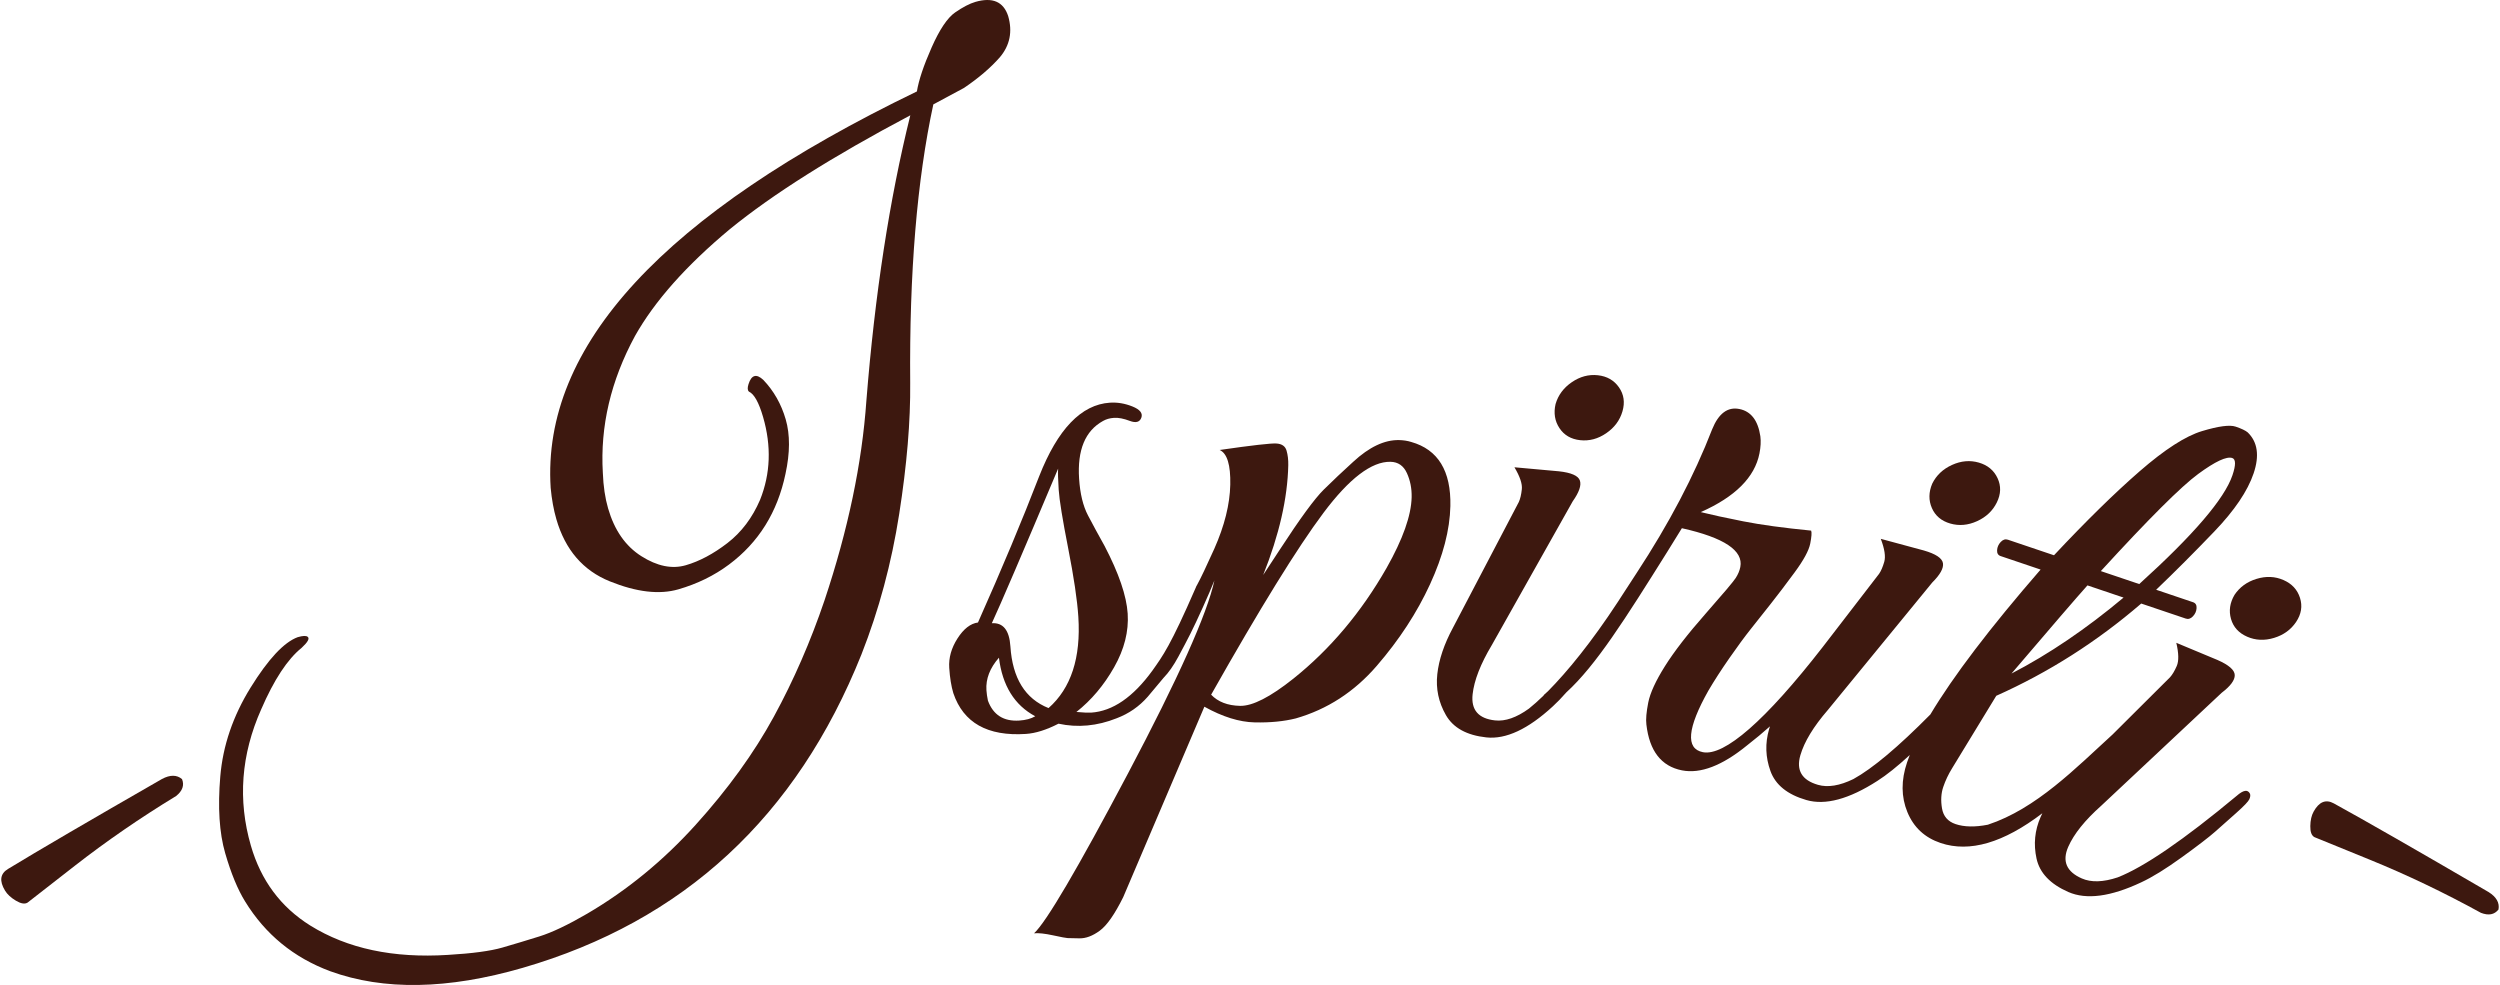
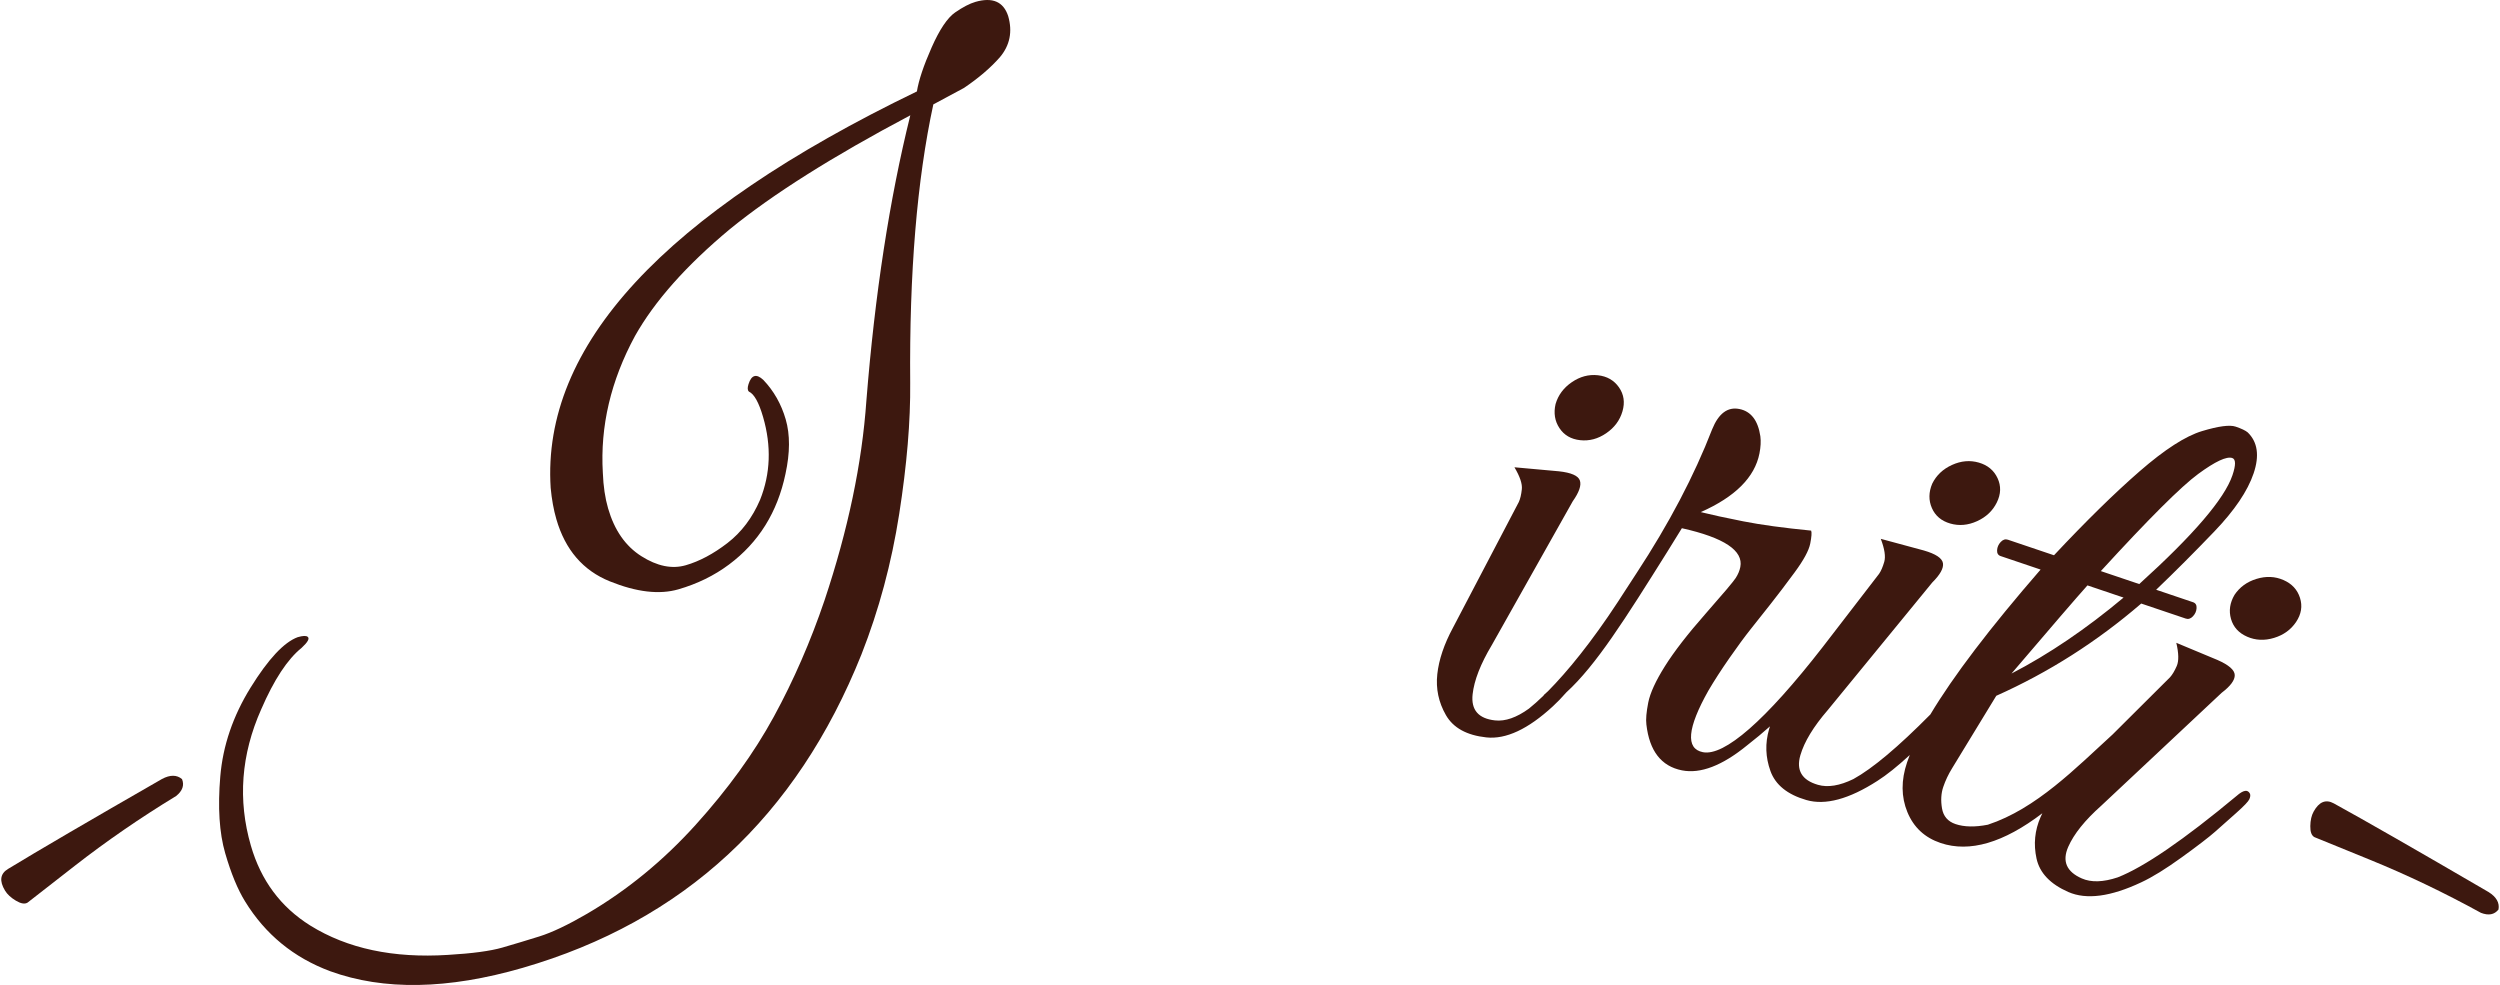
<svg xmlns="http://www.w3.org/2000/svg" xml:space="preserve" width="467px" height="184px" version="1.1" style="shape-rendering:geometricPrecision; text-rendering:geometricPrecision; image-rendering:optimizeQuality; fill-rule:evenodd; clip-rule:evenodd" viewBox="0 0 6405078 2526180">
  <defs>
    <style type="text/css">
   
    .fil0 {fill:#3D180F;fill-rule:nonzero}
   
  </style>
  </defs>
  <g id="Vrstva_x0020_1">
    <g id="_1467920972080">
      <path class="fil0" d="M5930190 2081724c14000,-25522 31339,-32620 52016,-21276 78981,43363 211290,119167 396945,227413 19996,12559 28422,27467 25279,44708 -10436,13239 -25425,16091 -44984,8508 -94796,-52033 -189657,-97389 -284631,-136086 -94975,-38696 -142470,-58060 -142470,-58060 -7292,-4003 -10809,-13434 -10533,-28309 243,-14876 3046,-27191 8378,-36898z" />
      <path class="fil0" d="M5828912 1635939c-24469,7438 -47479,6417 -69064,-3046 -21568,-9464 -35374,-24599 -41370,-45389 -6012,-20791 -3030,-41451 8977,-61918 13272,-19899 32134,-33575 56586,-41013 24453,-7438 47463,-6417 69048,3046 21568,9464 35698,24745 42342,45810 6644,21082 3338,41581 -9933,61480 -13288,19899 -32150,33592 -56586,41030z" />
      <path class="fil0" d="M5067204 1336594c-23286,10581 -46231,12591 -68853,6028 -22637,-6547 -38307,-19753 -46976,-39588 -8686,-19818 -8427,-40689 794,-62549 10565,-21471 27466,-37497 50736,-48079 23269,-10565 46215,-12574 68853,-6012 22621,6563 38631,19851 47981,39863 9350,20045 8750,40787 -1815,62258 -10549,21471 -27466,37513 -50720,48079z" />
      <path class="fil0" d="M5335842 2252892c24112,10581 54787,9658 92025,-2771 67557,-26381 169256,-96044 305082,-209022 17225,-15135 28617,-16949 34159,-5444 1426,3646 891,8329 -1604,14049 -2512,5720 -13709,17452 -33625,35212 -19883,17760 -37853,33722 -53912,47868 -16042,14147 -44562,36072 -85592,65758 -41014,29687 -75772,51141 -104292,64380 -78203,36833 -140477,45081 -186805,24761 -46329,-20320 -73536,-48905 -81590,-85722 -8070,-36849 -4586,-72385 10452,-106674 1410,-3208 2901,-6417 4473,-9609 -99626,75950 -186611,101391 -260957,76291 -40722,-13758 -69112,-40155 -85187,-79240 -16059,-39069 -16334,-81590 -810,-127546 2057,-6093 4375,-12396 6919,-18845 -31793,29281 -59519,51449 -83178,66470 -72709,46750 -133379,63084 -181976,49003 -48581,-14066 -79305,-38843 -92106,-74314 -12818,-35456 -14017,-71154 -3598,-107112l2334 -7551c-17371,15540 -36801,31696 -58304,48468 -64024,52340 -119848,73795 -167441,64396 -53021,-10484 -83437,-49699 -91199,-117628 -1669,-13061 -64,-31826 4765,-56278 4845,-24485 19121,-55582 42812,-93273 23691,-37708 58320,-82449 103887,-134189 45534,-51758 71364,-82335 77457,-91718 6109,-9398 10079,-18846 11959,-28374 8345,-42148 -41613,-75334 -149859,-99560l-37384 60443c-108472,173080 -182770,291081 -258931,360598 -12283,14000 -23788,25927 -34564,35747 -63538,58611 -120464,85187 -170763,79710 -50299,-5461 -84830,-24566 -103563,-57283 -18748,-32717 -26105,-67654 -22054,-104876 4051,-37189 17436,-76874 40138,-119021l168948 -322518c3646,-7973 6223,-18846 7714,-32620 1507,-13790 -4813,-32603 -18960,-56440l113918 10306c31696,3452 49667,11311 53912,23626 4230,12316 -1896,30124 -18376,53426l-207417 368539c-28957,48435 -45405,90567 -49294,126379 -4343,39976 14843,62273 57558,66924 26187,2852 55160,-7243 86954,-30286 11213,-9010 23561,-19948 36881,-32830l2025 -2788c3355,-2981 6661,-5995 9918,-9009 49699,-50218 111486,-125666 178848,-228516l535 -826 178 -259 3371 -5202 1086 -1653 2479 -3857 1993 -3062 130 -195c1134,-1863 2252,-3613 3354,-5201 11392,-17598 23140,-35731 35407,-54415 82886,-126314 147461,-249192 193676,-368636 16496,-40543 39701,-57866 69598,-51951 29930,5914 47917,29249 53993,70019 1669,13045 875,27726 -2349,44028 -12089,61204 -62274,111341 -150524,150410 26916,6725 63165,14600 108716,23610 45567,9009 103676,16950 174376,23853 1913,4634 1118,15767 -2365,33446 -3501,17679 -16853,42245 -40009,73698 -23157,31436 -43704,58466 -61594,81087 -17889,22589 -34823,43963 -50817,64137 -15994,20142 -34369,45114 -55095,74930 -20726,29816 -38534,57380 -53426,82707 -54431,96628 -59195,149389 -14325,158237 54820,10825 160457,-80747 307221,-269561l144706 -187924c4974,-7211 9382,-17484 13239,-30788 3856,-13336 891,-32944 -8929,-58871l110417 29832c30627,8864 46977,19738 49019,32588 2042,12850 -7081,29346 -27321,49440l-267973 327168c-36898,42699 -60362,81346 -70392,115975 -11198,38599 3856,63895 45129,75853 25295,7325 55581,2399 90875,-14810 49018,-26997 114808,-82206 197354,-165626 58725,-98248 152970,-222115 282752,-371618l-102445 -34596c-6546,-2204 -9609,-7260 -9139,-15151 470,-7876 3565,-14892 9285,-21001 5736,-6126 11862,-8070 18441,-5850l118195 39911c82303,-87795 155563,-159614 219765,-215487 64219,-55856 117499,-90161 159841,-102947 42342,-12753 71073,-16577 86176,-11489 15102,5105 25505,10063 31161,14908 25344,24647 30351,59617 15054,104924 -15297,45308 -48905,95056 -100841,149195 -51919,54155 -101650,103936 -149146,149340l94537 31923c6579,2220 9626,7260 9140,15151 -454,7892 -3549,14909 -9269,21001 -5737,6126 -11878,8070 -18425,5866l-114258 -38582c-113480,97745 -237379,176612 -371747,236585l-113139 185638c-9707,15735 -17323,31826 -22865,48241 -5542,16415 -6611,34710 -3176,54885 3436,20190 15006,33592 34694,40252 22330,7535 49942,8069 82854,1620 124239,-40884 225874,-145678 319973,-231465l147347 -146731c5883,-6498 11603,-16107 17161,-28796 5574,-12704 5202,-32554 -1134,-59535l105556 44028c29200,12818 43978,25716 44319,38728 356,13013 -10841,28180 -33543,45454l-308501 289250c-42181,37513 -70506,72758 -84977,105767 -16139,36816 -4537,63845 34824,81103zm107047 -720321l-92609 -31259c-28163,31453 -93111,106804 -194810,226101 95736,-49602 191537,-114565 287419,-194842zm40235 -34694c138986,-125714 218680,-218761 239081,-279187 8864,-26251 8702,-40949 -486,-44044 -14454,-4877 -43541,8718 -87277,40754 -43736,32053 -127011,115117 -249825,249225l98507 33252z" />
      <path class="fil0" d="M4116099 1111076c-21099,14454 -43347,20385 -66779,17841 -23415,-2544 -41127,-12834 -53102,-30886 -11975,-18019 -15329,-38615 -10014,-61739 6676,-22978 20563,-41678 41661,-56116 21082,-14438 43347,-20369 66763,-17825 23431,2544 41499,12883 54155,30983 12672,18117 15670,38648 8977,61626 -6692,22978 -20579,41694 -41661,56116z" />
-       <path class="fil0" d="M3716415 1297881c-1312,60978 -18716,127837 -52178,200595 -33462,72758 -78981,142470 -136588,209168 -57590,66681 -126848,111616 -207757,134821 -30675,7649 -65758,11068 -105264,10209 -39475,-859 -82530,-14276 -129102,-40236l-208146 488354c-21746,43914 -41775,72596 -60102,86046 -18311,13482 -35780,20029 -52406,19656 -16625,-356 -26672,-567 -30140,-648 -3468,-81 -15897,-2415 -37270,-7033 -21390,-4618 -37643,-6368 -48776,-5218 31113,-28438 111374,-165010 240766,-409681 129377,-244672 203318,-409779 221823,-495355 -13255,33641 -45048,104082 -61739,137042 -7972,15766 -18197,35228 -30578,58255 -12396,23026 -25100,41224 -38129,54560l-40608 48484c-21973,25052 -48549,43460 -79742,55208 -50088,19932 -99787,24550 -149114,13872 -30902,15912 -58806,24663 -83712,26283 -98199,6385 -160198,-28471 -185979,-104584 -5331,-17711 -8815,-39344 -10484,-64947 -1669,-25587 5380,-50688 21147,-75351 15750,-24631 33267,-38275 52551,-40916 61787,-138743 114079,-263696 156875,-374826 47658,-121177 108165,-184148 181458,-188912 19380,-1264 38680,1994 57947,9772 19267,7778 26819,17355 22703,28730 -4116,11392 -14017,14114 -29687,8183 -15654,-5930 -29022,-8523 -40090,-7810 -11068,729 -20612,3419 -28649,8102 -45584,25198 -65985,74444 -61221,147769 2528,38728 10128,70165 22816,94358 12688,24177 26883,50348 42618,78479 36476,69857 56213,127610 59195,173258 2965,45648 -8621,91539 -34807,137689 -26154,46151 -58385,84361 -96709,114647 18165,1588 30708,2171 37627,1718 55322,-3598 107841,-39653 157556,-108198 26624,-37756 45794,-62695 110612,-211727l259 -600 243 -583 16 -16c665,-2042 1507,-3808 2561,-5299l1150 -2139c8670,-15767 23189,-46296 43590,-91604 26219,-59049 39896,-113869 40998,-164443 1085,-50574 -7973,-80245 -27192,-88979 83437,-12056 132099,-17582 145922,-16593 13855,1004 22378,7065 25603,18246 3241,11149 4699,23658 4391,37513 -1831,84539 -23253,178363 -64331,281440l43022 -65612c51628,-79289 89125,-130479 112508,-153538 23383,-23059 48500,-46782 75383,-71154 41014,-37934 80229,-56488 117661,-55678 11084,243 21455,1847 31096,4829 68886,19510 102364,74314 100403,164394zm-1189829 472199c534,8296 1814,17241 3840,26834 13498,36622 40300,53637 80407,51028 16609,-1086 30253,-4748 40948,-11003 -53248,-28487 -84263,-78543 -93111,-150199 -23285,26494 -33980,54285 -32084,83340zm159273 45891c57785,-50996 83259,-129053 76421,-234171 -2788,-42893 -11441,-101343 -25992,-175414 -14552,-74054 -22670,-124223 -24388,-150523 -1702,-26267 -2172,-44303 -1442,-54074 -91426,217091 -148109,349271 -170034,396523 29039,-1880 44919,17922 47625,59422 5315,81590 37902,134351 97810,158237zm931239 -541052c470,-22151 -3581,-42698 -12186,-61609 -8604,-18894 -22605,-28552 -42002,-28974 -48500,-1053 -105961,42764 -172334,131435 -66406,88687 -162304,243975 -287727,465846 17614,18408 42359,27953 74233,28650 31874,696 77441,-22589 136701,-69825 94520,-75594 174214,-170228 239064,-283903 41808,-73957 63230,-134497 64251,-181620z" />
-       <path class="fil0" d="M2409865 208017c85138,-44887 121080,-82708 107824,-113496 -7292,-15200 -18586,-20596 -33900,-16172 -15313,4440 -39944,47673 -73924,129668z" />
      <path class="fil0" d="M2469060 225501l-78673 42262c-41937,193984 -61691,432060 -59308,714228 923,97859 -8459,209897 -28180,336097 -19705,126217 -52000,246341 -96887,360371 -166598,416261 -456220,684170 -868948,803759 -191716,55549 -356110,58433 -493200,8685 -93807,-34872 -166663,-94569 -218566,-179124 -18959,-30578 -35974,-71818 -51028,-123754 -15037,-51919 -19234,-117450 -12574,-196592 6660,-79127 32587,-155191 77830,-228192 45243,-73001 85446,-116024 120626,-129101 13304,-3856 21860,-4180 25684,-956 5542,4165 357,13612 -15589,28326 -36265,29265 -70813,81848 -103660,157750 -51546,115959 -60345,232502 -26397,349677 25846,89205 76647,157442 152403,204775 95040,59033 212716,84134 352999,75222 62435,-3663 108958,-9917 139585,-18781 30626,-8880 62144,-18376 94569,-28504 32425,-10095 73342,-29541 122733,-58287 102412,-59973 195118,-135907 278182,-227803 83048,-91879 150005,-184520 200887,-277907 50866,-93386 94180,-192898 129976,-298502 60248,-180534 95995,-351087 107193,-511624 21827,-273305 59373,-517247 112653,-731827 -198942,105265 -353290,202653 -462994,292167 -111616,92949 -192671,184261 -243164,273937 -62047,114646 -89482,231578 -82400,350745 1280,34257 5785,64705 13498,91329 16205,55922 44611,96741 85268,122489 40657,25733 78608,33495 113901,23270 35278,-10209 70911,-29200 106901,-56926 35958,-27742 63862,-64705 83680,-110855 26786,-66925 29379,-137657 7778,-212230 -10792,-37270 -22880,-59033 -36233,-65239 -3824,-3241 -4213,-9609 -1215,-19138 7535,-23837 20191,-27499 37951,-11003 26948,28261 46118,62031 57493,101327 11392,39263 11165,85868 -616,139796 -20579,98313 -68852,175802 -144787,232437 -37967,28325 -81265,49521 -129862,63603 -48581,14065 -107209,7259 -175851,-20483 -68659,-27742 -114355,-80860 -137106,-159420 -6952,-23966 -11813,-50703 -14584,-80195 -23254,-364164 289833,-703080 939243,-1016799 4667,-28763 17226,-66309 37708,-112670 20499,-46344 40657,-76339 60508,-90048 19850,-13676 37092,-22654 51741,-26899 43930,-12721 71964,-632 84101,36249 11570,39944 4456,75205 -21325,105751 -23886,27142 -54528,53328 -91944,78607z" />
      <path class="fil0" d="M9755 2284248c-15135,-24858 -12639,-43428 7487,-55679 76955,-46863 208632,-123786 395000,-230800 20839,-11084 37967,-10955 51352,372 6287,15638 1280,30060 -15038,43234 -92365,56246 -178962,115894 -259839,178946 -80892,63052 -121339,94569 -121339,94569 -7114,4327 -17031,2674 -29816,-4975 -12753,-7632 -22038,-16188 -27807,-25667z" />
    </g>
  </g>
</svg>